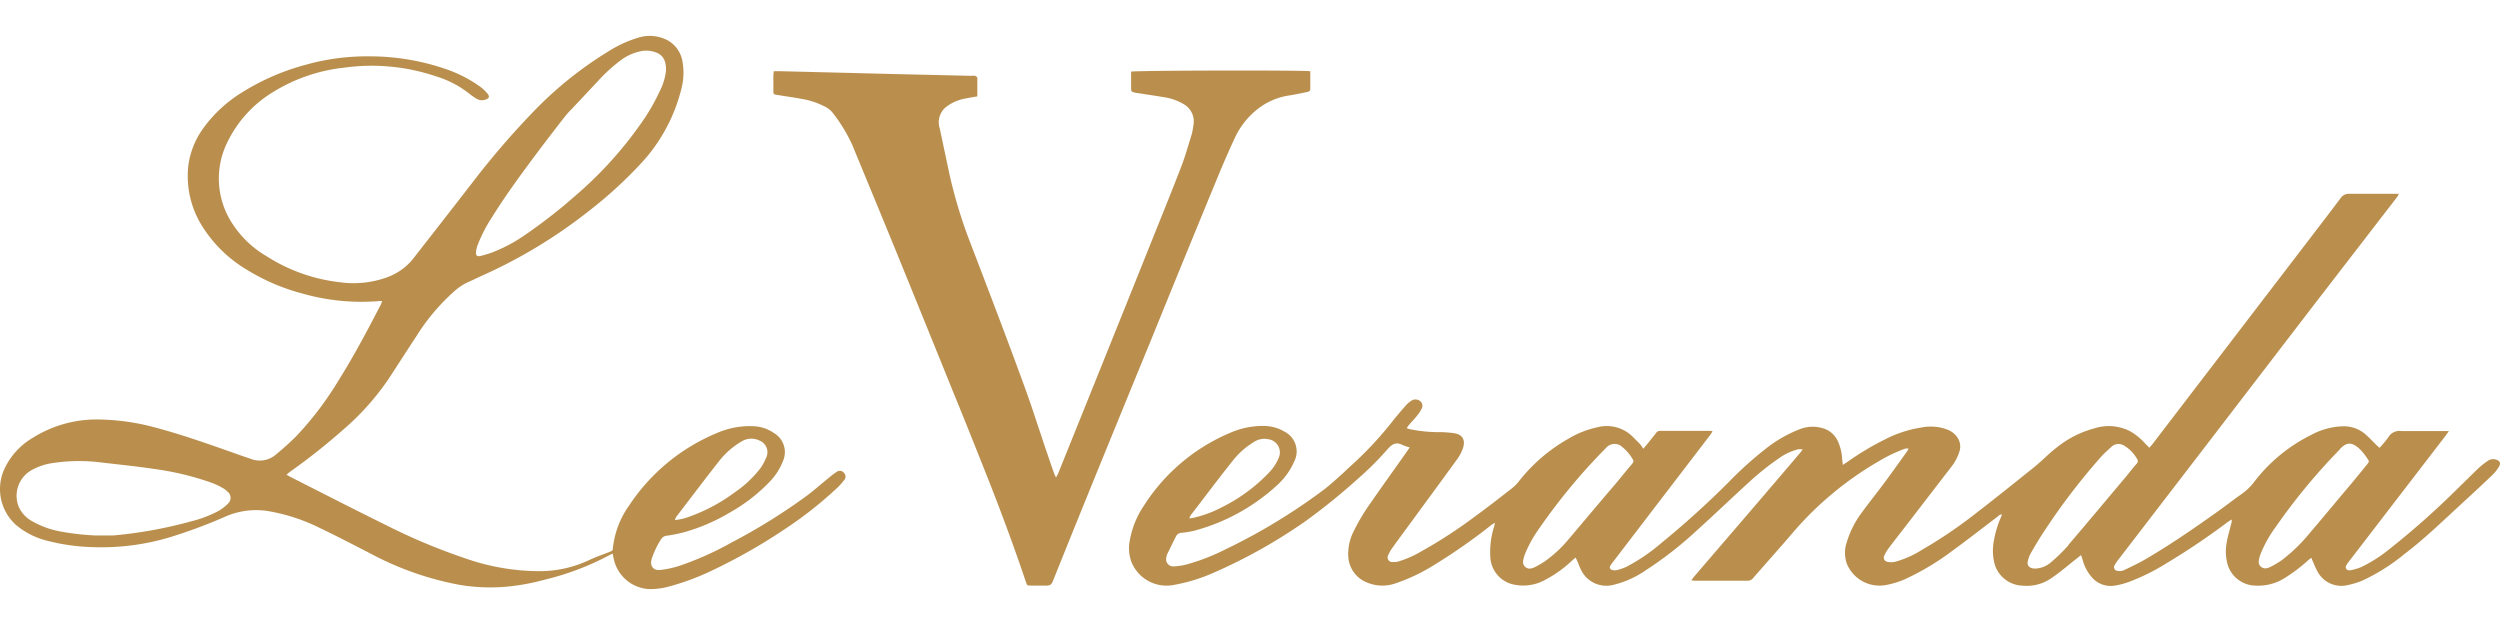
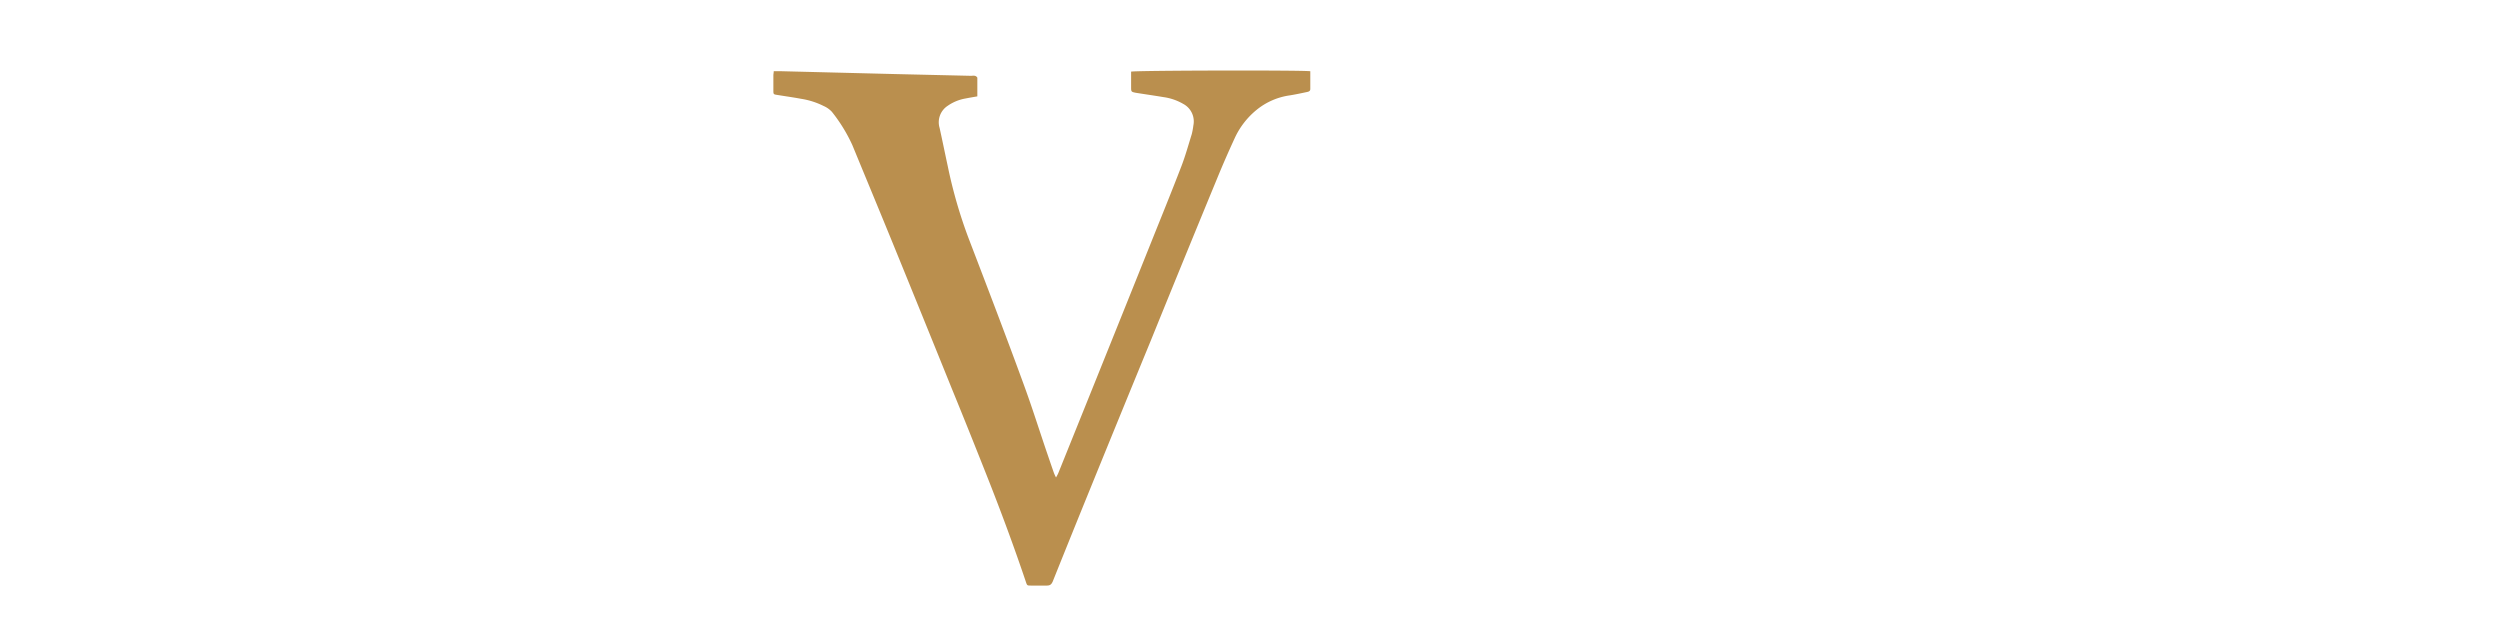
<svg xmlns="http://www.w3.org/2000/svg" xmlns:ns1="http://sodipodi.sourceforge.net/DTD/sodipodi-0.dtd" xmlns:ns2="http://www.inkscape.org/namespaces/inkscape" id="Слой_1" data-name="Слой 1" viewBox="0 0 424.823 94.007" version="1.1" ns1:docname="9d21ab74f474f36c06e3c4248c029f35.svg" width="200px" height="50px">
  <ns1:namedview id="namedview29" pagecolor="#ffffff" bordercolor="#666666" borderopacity="1.0" ns2:pageshadow="2" ns2:pageopacity="0.0" ns2:pagecheckerboard="0" />
  <defs id="defs4">
    <style id="style2">.cls-1{fill:none;}.cls-2{fill:#BA8F4E;}</style>
  </defs>
  <title id="title6">logo new 2</title>
-   <path class="cls-1" d="m 37.898,76.826 a 14,14 0 0 0 -1.74,-0.82 48.9,48.9 0 0 0 -10.19,-2.41 c -3,-0.45 -6,-0.74 -9,-1.1 a 29.72,29.72 0 0 0 -7.77,0.08 10.38,10.38 0 0 0 -3.84,1.22 5,5 0 0 0 -2.18,6.21 5.2,5.2 0 0 0 2.29,2.5 15,15 0 0 0 4.89,1.76 42.31,42.31 0 0 0 5.95,0.66 h 1.42 c 0.48,0 1,0 1.43,0 a 74.72,74.72 0 0 0 13.25,-2.39 20.22,20.22 0 0 0 4.68,-1.77 7.46,7.46 0 0 0 1.64,-1.26 1.32,1.32 0 0 0 -0.08,-2 3.4,3.4 0 0 0 -0.75,-0.68 z" id="path8" />
  <path class="cls-1" d="m 207.628,80.006 a 28.45,28.45 0 0 0 8,-5.9 7.93,7.93 0 0 0 1.57,-2.35 2.27,2.27 0 0 0 -1.73,-3.29 3.21,3.21 0 0 0 -2.43,0.47 13.4,13.4 0 0 0 -3.68,3.41 c -2.36,3 -4.66,6 -7,9.08 a 2.87,2.87 0 0 0 -0.27,0.52 l 0.51,-0.06 a 19.38,19.38 0 0 0 5.03,-1.88 z" id="path10" />
-   <path class="cls-1" d="m 81.698,37.416 c 0.62,-0.16 1.25,-0.34 1.86,-0.56 a 26.38,26.38 0 0 0 5.66,-3 89.78,89.78 0 0 0 8.73,-6.85 66,66 0 0 0 10.79,-11.8 35.37,35.37 0 0 0 3.54,-6.07 9.69,9.69 0 0 0 0.94,-3.32 c 0,-1.72 -0.6,-2.66 -1.9,-3.06 a 4.67,4.67 0 0 0 -2.07,-0.2 8.57,8.57 0 0 0 -3.86,1.7 27,27 0 0 0 -3.7,3.39 l -4.56,4.86 c -0.43,0.45 -0.85,0.91 -1.24,1.4 -1.39,1.79 -2.78,3.59 -4.15,5.4 -2.8,3.7 -5.58,7.42 -8,11.37 a 26,26 0 0 0 -2.49,4.76 5.37,5.37 0 0 0 -0.32,1.3 c -0.1,0.62 0.16,0.83 0.77,0.68 z" id="path12" />
  <path class="cls-1" d="m 124.778,77.596 a 18.94,18.94 0 0 0 4.46,-4.2 9.85,9.85 0 0 0 1,-1.89 2.12,2.12 0 0 0 -1.12,-2.7 3.16,3.16 0 0 0 -3.21,0.16 13.45,13.45 0 0 0 -3.8,3.36 c -2.45,3.12 -4.84,6.29 -7.25,9.44 a 2.69,2.69 0 0 0 -0.23,0.5 9.06,9.06 0 0 0 2.56,-0.61 29.48,29.48 0 0 0 7.59,-4.06 z" id="path14" />
  <path class="cls-1" d="m 277.258,72.776 c 0.2,-0.24 0.38,-0.45 0.16,-0.79 a 7.16,7.16 0 0 0 -1.77,-2.1 1.89,1.89 0 0 0 -2.81,0.16 c -0.13,0.12 -0.25,0.25 -0.37,0.37 a 101.19,101.19 0 0 0 -10.86,13.14 21.18,21.18 0 0 0 -2.46,4.35 5.29,5.29 0 0 0 -0.37,1.29 1.12,1.12 0 0 0 1.21,1.32 2.49,2.49 0 0 0 0.65,-0.18 15.84,15.84 0 0 0 1.75,-1 21.13,21.13 0 0 0 3.92,-3.57 c 2.72,-3.16 5.39,-6.35 8.08,-9.54 0.97,-1.14 1.91,-2.3 2.87,-3.45 z" id="path16" />
  <path class="cls-1" d="m 363.088,72.716 a 0.56,0.56 0 0 0 0.13,-0.68 6.11,6.11 0 0 0 -2.37,-2.44 1.75,1.75 0 0 0 -2.09,0.22 c -0.59,0.54 -1.19,1.07 -1.73,1.66 a 110,110 0 0 0 -9.6,12.53 c -0.84,1.24 -1.6,2.54 -2.35,3.83 a 5,5 0 0 0 -0.54,1.39 c -0.17,0.79 0.3,1.31 1.26,1.29 a 4.28,4.28 0 0 0 2.72,-1.11 28.56,28.56 0 0 0 2.94,-2.88 c 3.36,-3.93 6.67,-7.9 10,-11.86 0.54,-0.66 1.08,-1.31 1.63,-1.95 z" id="path18" />
  <path class="cls-1" d="m 402.358,71.826 a 9.4,9.4 0 0 0 -1.3,-1.63 c -1.53,-1.37 -2.42,-1 -3.37,0 a 0.12,0.12 0 0 0 0,0.05 102.63,102.63 0 0 0 -11,13.32 21,21 0 0 0 -2.44,4.36 5.91,5.91 0 0 0 -0.34,1.23 1.12,1.12 0 0 0 1.22,1.31 2.22,2.22 0 0 0 0.65,-0.19 16.59,16.59 0 0 0 2,-1.17 28,28 0 0 0 4.64,-4.46 c 1.88,-2.2 3.73,-4.43 5.59,-6.65 q 2.19,-2.61 4.36,-5.25 c 0.32,-0.41 0.34,-0.44 -0.01,-0.92 z" id="path20" />
-   <path class="cls-2" d="m 424.168,72.006 a 1.62,1.62 0 0 0 -1.49,0.26 11.87,11.87 0 0 0 -1.52,1.21 c -1.27,1.21 -2.5,2.45 -3.76,3.67 a 137.41,137.41 0 0 1 -11.44,10.12 24.2,24.2 0 0 1 -4.72,3 8.92,8.92 0 0 1 -1.78,0.53 c -0.31,0.06 -0.72,0 -0.82,-0.36 -0.1,-0.36 0.13,-0.49 0.22,-0.74 0,-0.06 0.09,-0.11 0.13,-0.17 l 16.54,-21.52 0.62,-0.86 h -1 c -2.38,0 -4.75,0 -7.13,0 a 2.17,2.17 0 0 0 -2.17,1.06 21.09,21.09 0 0 1 -1.49,1.8 l -0.59,-0.54 c -0.59,-0.58 -1.15,-1.19 -1.77,-1.73 a 5.64,5.64 0 0 0 -3.71,-1.4 12.12,12.12 0 0 0 -5.59,1.49 27.59,27.59 0 0 0 -9.72,8.06 9.51,9.51 0 0 1 -1.93,1.87 c -1.43,1 -2.85,2.11 -4.3,3.14 -3.94,2.81 -7.94,5.56 -12.11,8 -1.2,0.71 -2.47,1.3 -3.73,1.9 a 1.93,1.93 0 0 1 -1.09,0.11 0.63,0.63 0 0 1 -0.46,-1 6.34,6.34 0 0 1 0.63,-0.93 l 13.15,-17.11 19.65,-25.62 14.57,-18.89 a 3.73,3.73 0 0 0 0.28,-0.52 h -0.85 c -2.5,0 -5,0 -7.5,0 a 1.67,1.67 0 0 0 -1.56,0.75 c -2.43,3.23 -4.9,6.44 -7.36,9.65 l -24.6,32.13 c -0.15,0.19 -0.31,0.37 -0.53,0.62 l -0.62,-0.62 a 10.51,10.51 0 0 0 -2.71,-2.22 8,8 0 0 0 -6.13,-0.42 17.06,17.06 0 0 0 -6.23,3.18 c -1.33,1 -2.52,2.27 -3.84,3.34 -3.35,2.69 -6.7,5.38 -10.1,8 a 78.29,78.29 0 0 1 -9.07,6.12 16.49,16.49 0 0 1 -4.51,2 2.94,2.94 0 0 1 -1.32,0 0.72,0.72 0 0 1 -0.47,-1.12 5.87,5.87 0 0 1 0.68,-1.16 c 0.75,-1 1.53,-2 2.31,-3 l 8.37,-10.87 a 8,8 0 0 0 1.38,-2.63 2.75,2.75 0 0 0 -0.45,-2.48 3.65,3.65 0 0 0 -1.52,-1.17 8.11,8.11 0 0 0 -4.57,-0.38 20.22,20.22 0 0 0 -6.1,2 47.2,47.2 0 0 0 -6.3,3.76 l -0.9,0.59 c 0,-0.42 -0.08,-0.69 -0.1,-1 a 8.2,8.2 0 0 0 -0.72,-3 4,4 0 0 0 -2.72,-2.28 6,6 0 0 0 -3.75,0.2 22.48,22.48 0 0 0 -6,3.49 61.59,61.59 0 0 0 -6.11,5.53 153.91,153.91 0 0 1 -11.38,10.29 31.28,31.28 0 0 1 -6.06,4.12 9.06,9.06 0 0 1 -1.62,0.54 1.41,1.41 0 0 1 -0.73,-0.05 c -0.4,-0.12 -0.49,-0.39 -0.28,-0.75 a 8.12,8.12 0 0 1 0.48,-0.67 l 16.44,-21.48 c 0.14,-0.19 0.27,-0.4 0.42,-0.62 a 0.78,0.78 0 0 0 -0.25,-0.11 h -8.7 a 0.81,0.81 0 0 0 -0.67,0.4 l -1.49,1.87 c -0.15,0.19 -0.32,0.37 -0.66,0.77 a 6.67,6.67 0 0 0 -0.51,-0.75 c -0.43,-0.45 -0.88,-0.89 -1.32,-1.33 a 6.25,6.25 0 0 0 -6,-1.56 15.84,15.84 0 0 0 -4.79,1.88 28.42,28.42 0 0 0 -8.58,7.38 7.21,7.21 0 0 1 -1.28,1.23 c -2,1.56 -4,3.12 -6.08,4.63 a 81,81 0 0 1 -9.23,6 17.28,17.28 0 0 1 -3.84,1.68 3,3 0 0 1 -1,0.09 0.78,0.78 0 0 1 -0.71,-1.17 6.21,6.21 0 0 1 0.7,-1.23 c 1.39,-1.93 2.8,-3.84 4.2,-5.75 2.24,-3.06 4.5,-6.12 6.72,-9.19 a 7.23,7.23 0 0 0 1.08,-2 c 0.44,-1.34 0,-2.29 -1.44,-2.54 a 16.48,16.48 0 0 0 -2.53,-0.19 24.47,24.47 0 0 1 -5.06,-0.51 3.69,3.69 0 0 1 -0.53,-0.18 c 0.16,-0.22 0.26,-0.39 0.38,-0.53 0.47,-0.55 1,-1.08 1.43,-1.64 a 5.36,5.36 0 0 0 0.69,-1.06 1,1 0 0 0 -0.15,-1.3 1.26,1.26 0 0 0 -1.46,-0.18 4.69,4.69 0 0 0 -1,0.82 c -0.68,0.77 -1.34,1.55 -2,2.35 a 61,61 0 0 1 -7.55,8.11 c -0.43,0.38 -0.83,0.8 -1.26,1.18 -1,0.89 -2,1.82 -3.06,2.64 a 100,100 0 0 1 -16.68,10.15 35.84,35.84 0 0 1 -6.62,2.6 10.36,10.36 0 0 1 -2.35,0.36 1.2,1.2 0 0 1 -1.21,-1.52 2.23,2.23 0 0 1 0.12,-0.51 c 0.51,-1 1,-2.09 1.56,-3.14 a 1.07,1.07 0 0 1 0.92,-0.54 15,15 0 0 0 2.21,-0.37 33.63,33.63 0 0 0 13.93,-7.64 11.83,11.83 0 0 0 3,-4.13 3.77,3.77 0 0 0 -1.7,-5.07 l -0.26,-0.15 a 7.2,7.2 0 0 0 -2.95,-0.79 13.77,13.77 0 0 0 -6,1.17 32.18,32.18 0 0 0 -14.67,12.41 15.17,15.17 0 0 0 -2.37,5.86 6.69,6.69 0 0 0 0.28,3.68 6.43,6.43 0 0 0 7.1,3.91 29.21,29.21 0 0 0 6.65,-2 90.08,90.08 0 0 0 15.92,-8.92 106.26,106.26 0 0 0 8.9,-7.22 51.93,51.93 0 0 0 5,-5 c 0.76,-0.85 1.42,-1.2 2.47,-0.67 a 7.8,7.8 0 0 0 1.24,0.42 c -0.2,0.31 -0.34,0.51 -0.48,0.71 -2,2.85 -4.06,5.69 -6.05,8.57 a 34.15,34.15 0 0 0 -3,5 8.42,8.42 0 0 0 -0.89,4.49 5,5 0 0 0 3.23,4.21 6.67,6.67 0 0 0 4.7,0.15 31.36,31.36 0 0 0 7,-3.37 98.64,98.64 0 0 0 9.38,-6.58 6.56,6.56 0 0 1 0.6,-0.37 c -0.08,0.36 -0.11,0.55 -0.17,0.73 a 14.22,14.22 0 0 0 -0.62,5.1 5,5 0 0 0 4,4.67 7.63,7.63 0 0 0 4.76,-0.52 20.07,20.07 0 0 0 5,-3.44 l 0.73,-0.63 c 0.13,0.27 0.24,0.47 0.32,0.66 0.19,0.44 0.34,0.89 0.55,1.31 a 4.76,4.76 0 0 0 5.54,2.67 16.27,16.27 0 0 0 5.38,-2.39 62.73,62.73 0 0 0 8.8,-6.85 c 3,-2.69 5.85,-5.45 8.81,-8.14 a 45.49,45.49 0 0 1 5.39,-4.29 9.21,9.21 0 0 1 2.63,-1.25 1.88,1.88 0 0 1 1.17,-0.08 c -0.21,0.28 -0.37,0.49 -0.54,0.69 q -4.2,4.94 -8.42,9.86 l -9.45,11 c -0.16,0.19 -0.31,0.41 -0.52,0.69 0.28,0 0.43,0.06 0.57,0.06 h 9 a 1.17,1.17 0 0 0 0.95,-0.47 c 2.27,-2.6 4.57,-5.16 6.81,-7.79 a 56.57,56.57 0 0 1 14.45,-12 26.15,26.15 0 0 1 4.59,-2.2 3.34,3.34 0 0 1 0.55,0 2.64,2.64 0 0 1 -0.21,0.42 c -1.27,1.77 -2.52,3.54 -3.82,5.29 -1.3,1.75 -2.63,3.4 -3.89,5.13 a 16.08,16.08 0 0 0 -2.57,5.05 5.57,5.57 0 0 0 0,3.67 6,6 0 0 0 6.63,3.63 14.48,14.48 0 0 0 3.27,-1 44.11,44.11 0 0 0 8,-4.79 c 2.6,-1.89 5.14,-3.88 7.71,-5.83 0.2,-0.15 0.36,-0.39 0.74,-0.38 a 4.17,4.17 0 0 1 -0.15,0.46 17,17 0 0 0 -1.22,4.07 8.8,8.8 0 0 0 0.19,4.08 5.13,5.13 0 0 0 4.77,3.5 7.31,7.31 0 0 0 4.89,-1.33 c 1.48,-1 2.88,-2.23 4.32,-3.35 l 0.65,-0.52 c 0.13,0.38 0.24,0.68 0.33,1 a 7.09,7.09 0 0 0 1.39,2.63 4.23,4.23 0 0 0 4.22,1.52 13.62,13.62 0 0 0 2.17,-0.58 36,36 0 0 0 6.43,-3.19 120.68,120.68 0 0 0 10.39,-7 c 0.19,-0.14 0.39,-0.25 0.67,-0.43 a 2.88,2.88 0 0 1 0,0.43 c -0.28,1.13 -0.63,2.26 -0.83,3.4 a 8.26,8.26 0 0 0 0.19,4 5.06,5.06 0 0 0 4.74,3.41 8.4,8.4 0 0 0 4.79,-1.22 27.22,27.22 0 0 0 4.13,-3.11 c 0.14,-0.13 0.3,-0.23 0.52,-0.4 0.12,0.3 0.21,0.53 0.31,0.75 a 14.69,14.69 0 0 0 0.72,1.56 4.6,4.6 0 0 0 5.15,2.33 14.46,14.46 0 0 0 2.5,-0.77 33.21,33.21 0 0 0 7.14,-4.51 c 2.63,-2 5.09,-4.26 7.53,-6.53 2.44,-2.27 5,-4.58 7.4,-6.89 a 6.5,6.5 0 0 0 1.15,-1.46 c 0.33,-0.57 0.12,-0.96 -0.5,-1.16 z m -221.81,9.42 c 2.31,-3 4.61,-6.08 7,-9.08 a 13.4,13.4 0 0 1 3.72,-3.34 3.21,3.21 0 0 1 2.43,-0.47 2.27,2.27 0 0 1 1.73,3.29 7.93,7.93 0 0 1 -1.57,2.35 28.45,28.45 0 0 1 -8,5.9 19.38,19.38 0 0 1 -5.05,1.85 l -0.51,0.06 a 2.87,2.87 0 0 1 0.25,-0.56 z m 64,4.34 a 21.13,21.13 0 0 1 -3.92,3.57 15.84,15.84 0 0 1 -1.75,1 2.49,2.49 0 0 1 -0.65,0.18 1.12,1.12 0 0 1 -1.21,-1.32 5.29,5.29 0 0 1 0.37,-1.29 21.18,21.18 0 0 1 2.46,-4.35 101.19,101.19 0 0 1 10.86,-13.14 c 0.12,-0.12 0.24,-0.25 0.37,-0.37 a 1.89,1.89 0 0 1 2.81,-0.16 7.16,7.16 0 0 1 1.77,2.1 c 0.22,0.34 0,0.55 -0.16,0.79 -1,1.15 -1.91,2.31 -2.87,3.45 -2.74,3.19 -5.41,6.38 -8.08,9.54 z m 85.15,0.76 a 28.56,28.56 0 0 1 -2.94,2.88 4.28,4.28 0 0 1 -2.72,1.11 c -1,0 -1.43,-0.5 -1.26,-1.29 a 5,5 0 0 1 0.54,-1.39 c 0.75,-1.29 1.51,-2.59 2.35,-3.83 a 110,110 0 0 1 9.6,-12.53 c 0.54,-0.59 1.14,-1.12 1.73,-1.66 a 1.75,1.75 0 0 1 2.09,-0.22 6.11,6.11 0 0 1 2.32,2.41 0.56,0.56 0 0 1 -0.13,0.68 c -0.55,0.64 -1.09,1.3 -1.64,2 -3.32,3.94 -6.63,7.91 -9.99,11.84 z m 46.43,-8.52 c -1.86,2.22 -3.71,4.45 -5.59,6.65 a 28,28 0 0 1 -4.64,4.46 16.59,16.59 0 0 1 -2,1.17 2.22,2.22 0 0 1 -0.65,0.19 1.12,1.12 0 0 1 -1.22,-1.31 5.91,5.91 0 0 1 0.34,-1.23 21,21 0 0 1 2.44,-4.36 102.63,102.63 0 0 1 11,-13.32 0.12,0.12 0 0 1 0,-0.05 c 1,-1 1.84,-1.42 3.37,0 a 9.4,9.4 0 0 1 1.3,1.63 c 0.34,0.48 0.32,0.51 -0.07,1 q -2.09,2.6 -4.28,5.17 z" id="path22" />
-   <path class="cls-2" d="m 142.138,74.116 a 10.22,10.22 0 0 0 -1.14,0.85 c -1.34,1.08 -2.63,2.23 -4,3.25 a 100.22,100.22 0 0 1 -12.72,7.89 52.32,52.32 0 0 1 -9,4 16.07,16.07 0 0 1 -3.14,0.65 c -1.16,0.11 -1.74,-0.74 -1.4,-1.86 a 13.73,13.73 0 0 1 1.65,-3.43 1.22,1.22 0 0 1 0.92,-0.53 26.2,26.2 0 0 0 2.93,-0.59 31.94,31.94 0 0 0 7.69,-3.3 28.87,28.87 0 0 0 6.81,-5.23 10.52,10.52 0 0 0 2.31,-3.56 3.76,3.76 0 0 0 -1.53,-4.77 6.57,6.57 0 0 0 -3.16,-1.14 13.85,13.85 0 0 0 -6.58,1.16 33,33 0 0 0 -14.86,12.28 15.24,15.24 0 0 0 -2.78,7.34 c 0,0.35 -0.27,0.44 -0.53,0.55 -1.23,0.48 -2.48,0.91 -3.67,1.48 a 19.66,19.66 0 0 1 -8.36,1.8 38.16,38.16 0 0 1 -12.35,-2.12 102.5,102.5 0 0 1 -13.6,-5.69 c -5.43,-2.67 -10.8,-5.43 -16.19,-8.16 -0.22,-0.11 -0.42,-0.23 -0.75,-0.42 0.29,-0.25 0.49,-0.42 0.7,-0.57 a 107,107 0 0 0 9.09,-7.22 43.52,43.52 0 0 0 7.55,-8.48 c 1.59,-2.42 3.15,-4.87 4.74,-7.28 a 35.07,35.07 0 0 1 6.35,-7.55 9.41,9.41 0 0 1 2.48,-1.65 c 0.67,-0.28 1.31,-0.62 2,-0.93 a 85.81,85.81 0 0 0 18.61,-11.24 72.14,72.14 0 0 0 8.57,-7.82 28.68,28.68 0 0 0 7,-12.81 10.63,10.63 0 0 0 0.15,-4.89 5,5 0 0 0 -2.57,-3.42 6.5,6.5 0 0 0 -4.95,-0.39 20.63,20.63 0 0 0 -5,2.3 64.05,64.05 0 0 0 -13,10.5 138.6,138.6 0 0 0 -10.05,11.7 q -5.1,6.59 -10.27,13.19 a 10,10 0 0 1 -4.27,3 16.69,16.69 0 0 1 -8,0.86 29.08,29.08 0 0 1 -12.54,-4.44 17.24,17.24 0 0 1 -5.72,-5.42 13.9,13.9 0 0 1 -0.89,-14 20.3,20.3 0 0 1 7.6,-8.38 28.72,28.72 0 0 1 12.15,-4.22 34.07,34.07 0 0 1 15.68,1.47 17.13,17.13 0 0 1 5.72,3 9.53,9.53 0 0 0 1.11,0.77 1.77,1.77 0 0 0 1.58,0.18 c 0.59,-0.18 0.74,-0.52 0.35,-1 a 7.29,7.29 0 0 0 -1.24,-1.18 22.49,22.49 0 0 0 -5.83,-3 39.6,39.6 0 0 0 -13,-2.17 38.15,38.15 0 0 0 -10.73,1.4 39.68,39.68 0 0 0 -10.9,4.71 22.93,22.93 0 0 0 -6.66,6.17 13.82,13.82 0 0 0 -2.51,6.42 16,16 0 0 0 2.37,10.16 22.52,22.52 0 0 0 7.54,7.37 34.73,34.73 0 0 0 9.47,4.07 36.52,36.52 0 0 0 12.99,1.29 4.54,4.54 0 0 1 0.57,0 4.36,4.36 0 0 1 -0.22,0.6 c -2.24,4.32 -4.51,8.62 -7.1,12.75 a 55.27,55.27 0 0 1 -7.25,9.59 c -1.09,1.1 -2.26,2.12 -3.45,3.12 a 4.21,4.21 0 0 1 -4.29,0.75 l -1.35,-0.46 c -5.08,-1.79 -10.15,-3.64 -15.39,-5 a 38.3,38.3 0 0 0 -9,-1.23 20.38,20.38 0 0 0 -11.42,3.18 12,12 0 0 0 -4.64,5.07 8.2,8.2 0 0 0 1.89,9.66 13.08,13.08 0 0 0 5,2.61 34.33,34.33 0 0 0 8.06,1.17 40.51,40.51 0 0 0 14.32,-2.07 86.71,86.71 0 0 0 8.39,-3.2 13,13 0 0 1 7.72,-0.74 31.48,31.48 0 0 1 8.16,2.76 c 3,1.43 5.9,2.95 8.83,4.46 a 52.21,52.21 0 0 0 14.86,5.19 31.33,31.33 0 0 0 8.81,0.24 37.24,37.24 0 0 0 5.66,-1.1 46.21,46.21 0 0 0 10.91,-4.11 c 0.2,-0.12 0.42,-0.21 0.68,-0.34 l 0.17,0.83 a 6.48,6.48 0 0 0 6.08,5.21 12.09,12.09 0 0 0 3.33,-0.44 42.31,42.31 0 0 0 7.29,-2.71 96.17,96.17 0 0 0 12.49,-7.11 66.38,66.38 0 0 0 8.76,-6.91 9.57,9.57 0 0 0 1.2,-1.34 0.86,0.86 0 0 0 0,-1.22 0.88,0.88 0 0 0 -1.29,-0.16 z m -27.25,7.65 c 2.41,-3.15 4.8,-6.32 7.25,-9.44 a 13.45,13.45 0 0 1 3.8,-3.36 3.16,3.16 0 0 1 3.21,-0.16 2.12,2.12 0 0 1 1.12,2.7 9.85,9.85 0 0 1 -1,1.89 18.94,18.94 0 0 1 -4.46,4.2 29.48,29.48 0 0 1 -7.56,4.06 9.06,9.06 0 0 1 -2.56,0.61 2.69,2.69 0 0 1 0.2,-0.5 z m -33.68,-46.34 a 26,26 0 0 1 2.49,-4.76 c 2.46,-3.95 5.24,-7.67 8,-11.37 1.37,-1.81 2.76,-3.61 4.15,-5.4 0.39,-0.49 0.81,-1 1.24,-1.4 l 4.56,-4.86 a 27,27 0 0 1 3.7,-3.39 8.57,8.57 0 0 1 3.86,-1.7 4.67,4.67 0 0 1 2.07,0.2 c 1.3,0.4 1.92,1.34 1.9,3.06 a 9.69,9.69 0 0 1 -0.94,3.32 35.37,35.37 0 0 1 -3.54,6.07 66,66 0 0 1 -10.75,11.81 89.78,89.78 0 0 1 -8.73,6.82 26.38,26.38 0 0 1 -5.66,3 c -0.61,0.22 -1.24,0.4 -1.86,0.56 -0.62,0.16 -0.87,-0.06 -0.81,-0.69 a 5.37,5.37 0 0 1 0.32,-1.27 z m -42.46,44.05 a 7.46,7.46 0 0 1 -1.64,1.26 20.22,20.22 0 0 1 -4.68,1.77 74.72,74.72 0 0 1 -13.25,2.39 c -0.47,0 -0.95,0 -1.43,0 h -1.39 a 42.31,42.31 0 0 1 -5.95,-0.66 15,15 0 0 1 -4.91,-1.75 5.2,5.2 0 0 1 -2.32,-2.48 5,5 0 0 1 2.18,-6.21 10.38,10.38 0 0 1 3.9,-1.25 29.72,29.72 0 0 1 7.77,-0.08 c 3,0.36 6,0.65 9,1.1 a 48.9,48.9 0 0 1 10.13,2.44 14,14 0 0 1 1.74,0.85 3.4,3.4 0 0 1 0.77,0.6 1.32,1.32 0 0 1 0.08,2.02 z" id="path24" />
  <path class="cls-2" d="m 206.878,24.096 c 0.95,-2.31 1.95,-4.59 3,-6.86 a 13.37,13.37 0 0 1 3.61,-4.63 11.45,11.45 0 0 1 5.69,-2.5 c 1,-0.16 1.92,-0.36 2.87,-0.56 0.29,-0.06 0.61,-0.13 0.61,-0.53 v -3.01 c -1.25,-0.2 -29.81,-0.14 -30.45,0.07 v 2.59 c 0,0.82 0,0.84 0.79,1 1.56,0.25 3.12,0.47 4.67,0.73 a 9.17,9.17 0 0 1 3.38,1.15 3.37,3.37 0 0 1 1.74,3.67 12.25,12.25 0 0 1 -0.27,1.47 c -0.57,1.83 -1.08,3.69 -1.77,5.48 -1.7,4.42 -3.49,8.81 -5.25,13.2 q -4.44,11.08 -8.9,22.15 l -6.77,16.8 a 7.7,7.7 0 0 1 -0.38,0.72 7.9,7.9 0 0 1 -0.37,-0.81 c -0.44,-1.25 -0.86,-2.5 -1.29,-3.75 -1.3,-3.83 -2.51,-7.68 -3.91,-11.47 -3,-8.21 -6.14,-16.4 -9.27,-24.57 a 81.1,81.1 0 0 1 -3.55,-12.27 c -0.47,-2.17 -0.91,-4.35 -1.39,-6.52 a 3.33,3.33 0 0 1 1.35,-3.75 7.52,7.52 0 0 1 3,-1.25 c 0.66,-0.13 1.32,-0.24 2.06,-0.37 0,-1.06 0,-2.1 0,-3.14 0,-0.13 -0.23,-0.3 -0.39,-0.35 a 1.91,1.91 0 0 0 -0.59,0 l -13,-0.3 -19.57,-0.49 h -1.05 c 0,0.31 -0.06,0.5 -0.06,0.7 0,0.84 0,1.69 0,2.54 0,0.68 0,0.7 0.69,0.8 1.34,0.22 2.67,0.4 4,0.65 a 13,13 0 0 1 3.84,1.22 4.23,4.23 0 0 1 1.41,0.99 26.91,26.91 0 0 1 3.48,5.66 c 2.23,5.42 4.48,10.83 6.7,16.26 q 5.12,12.54 10.19,25.09 c 2,4.88 3.95,9.75 5.89,14.65 2.38,6 4.65,12.1 6.72,18.25 0.2,0.59 0.21,0.6 0.85,0.6 0.9,0 1.8,0 2.7,0 0.55,0 0.78,-0.2 1,-0.69 q 3.09,-7.71 6.22,-15.4 5.2,-12.78 10.45,-25.55 5.61,-13.83 11.32,-27.67 z" id="path26" />
</svg>